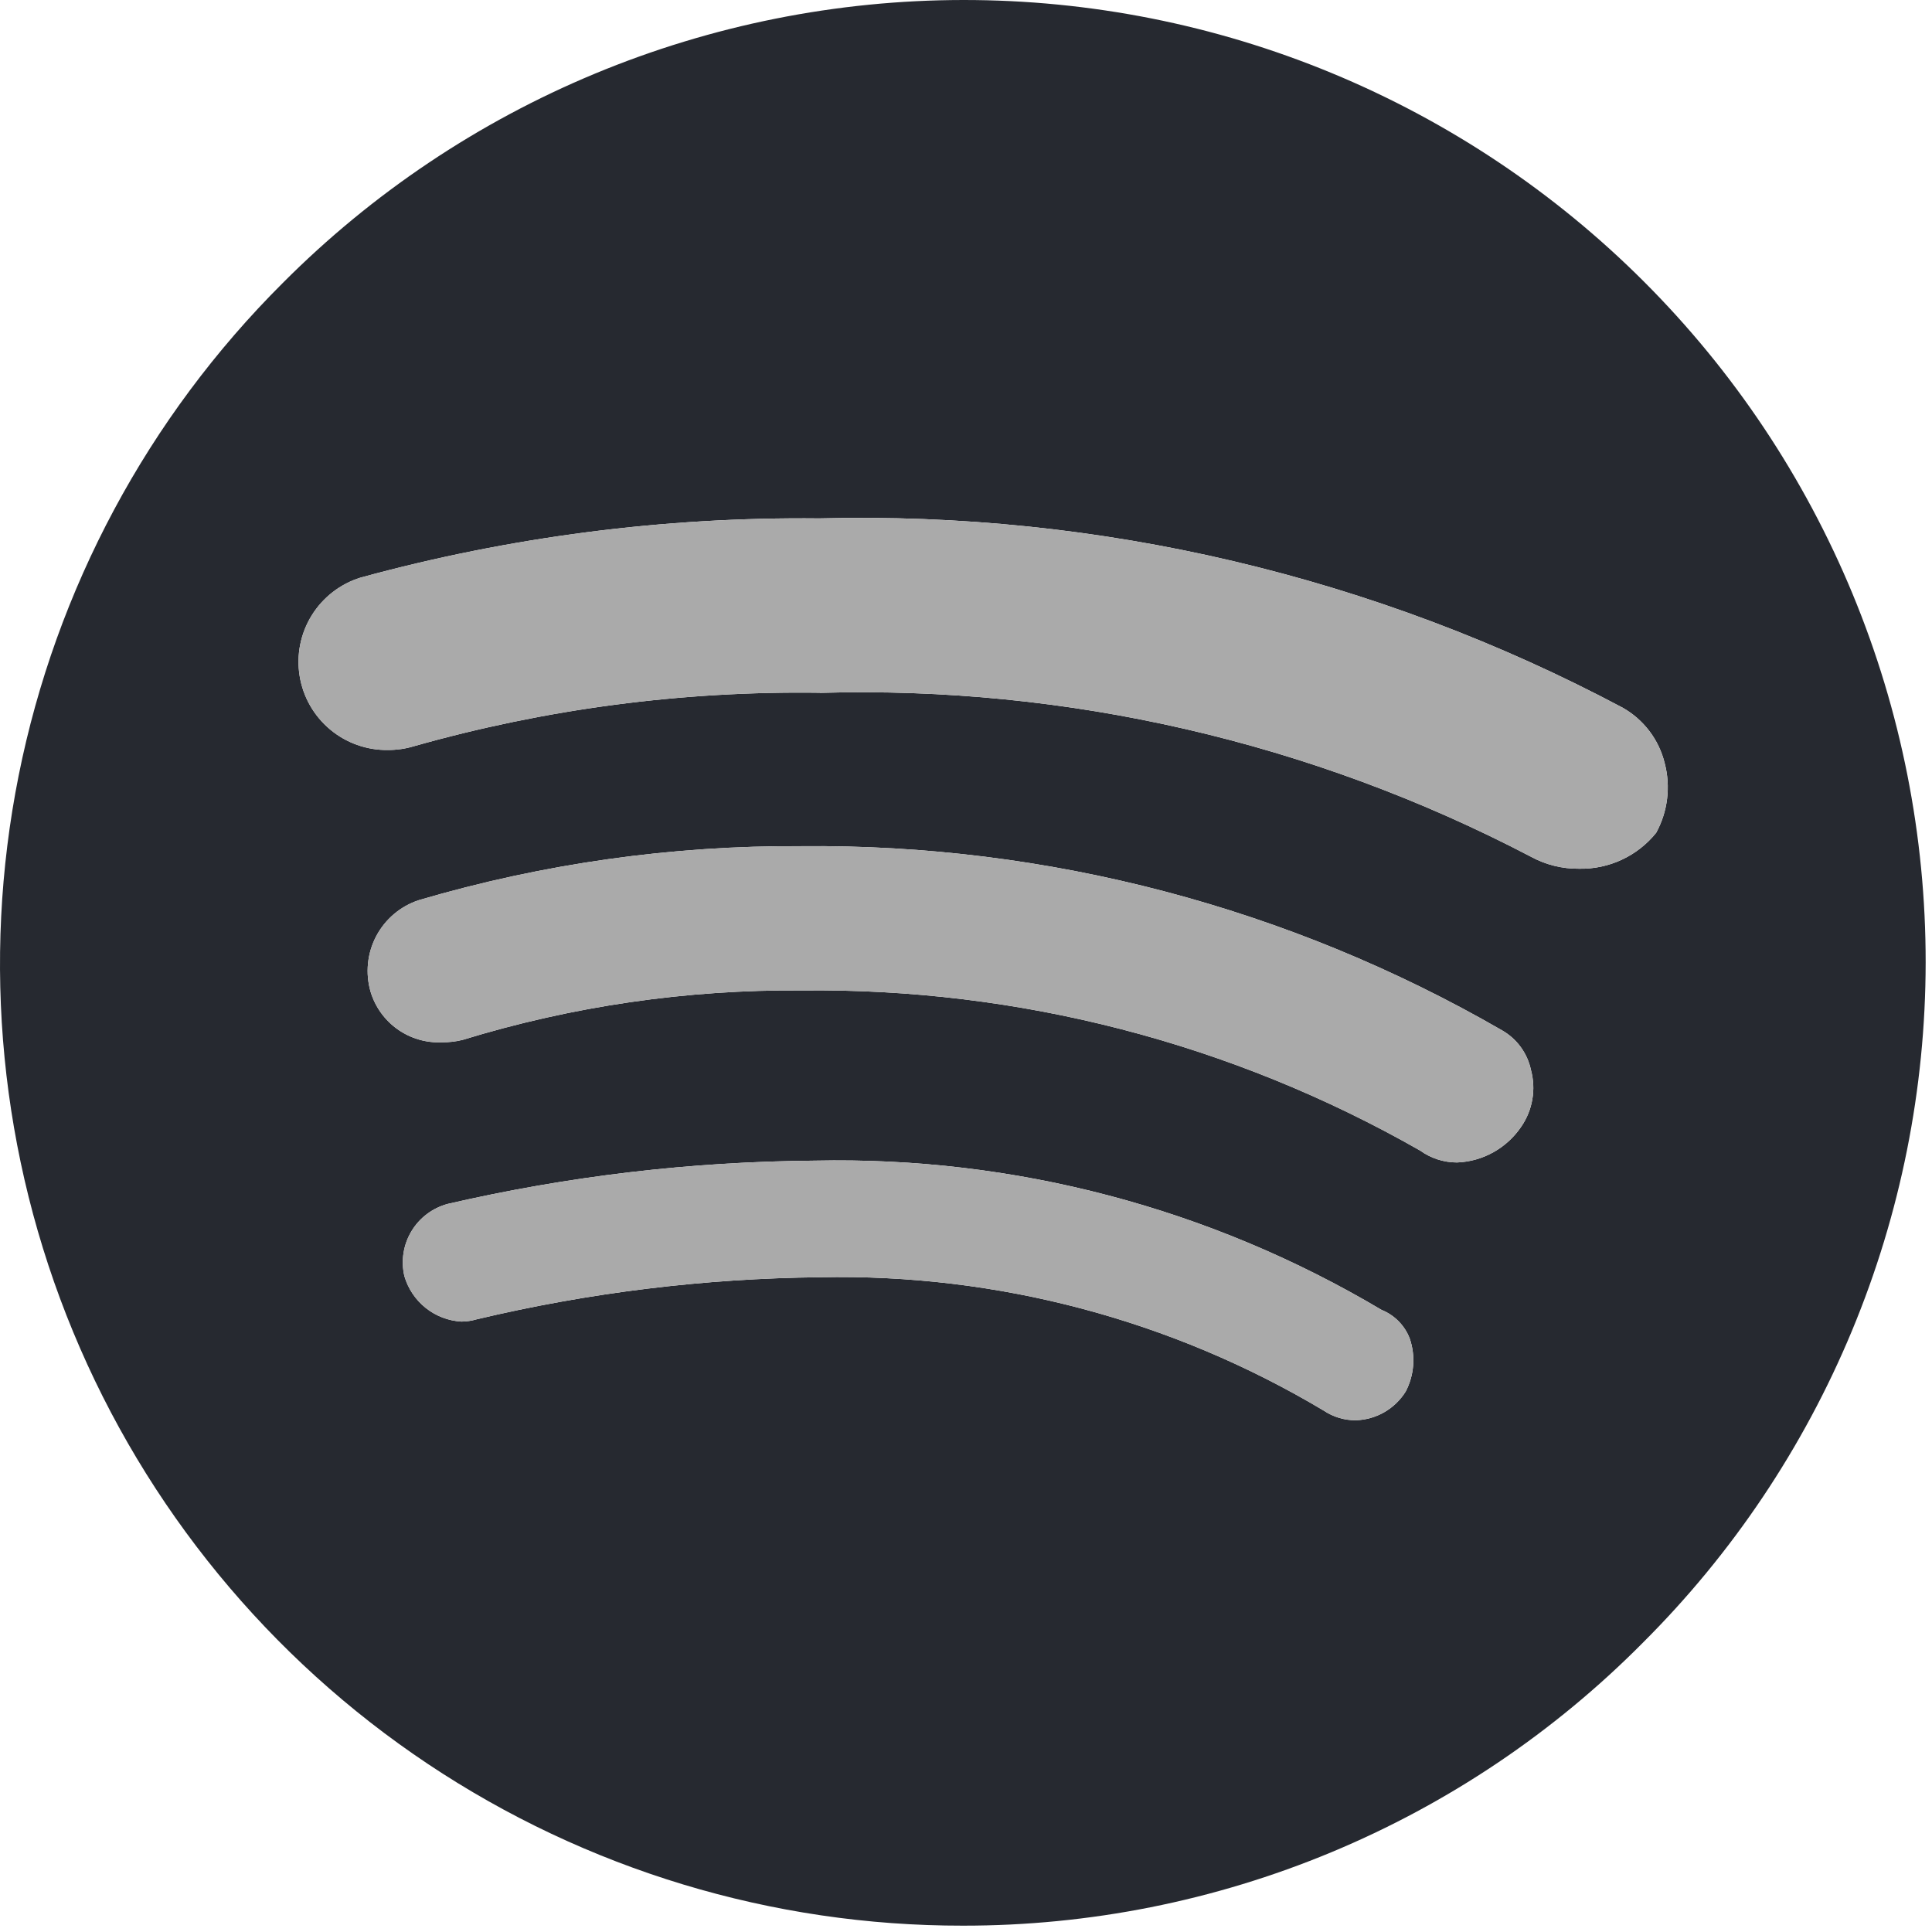
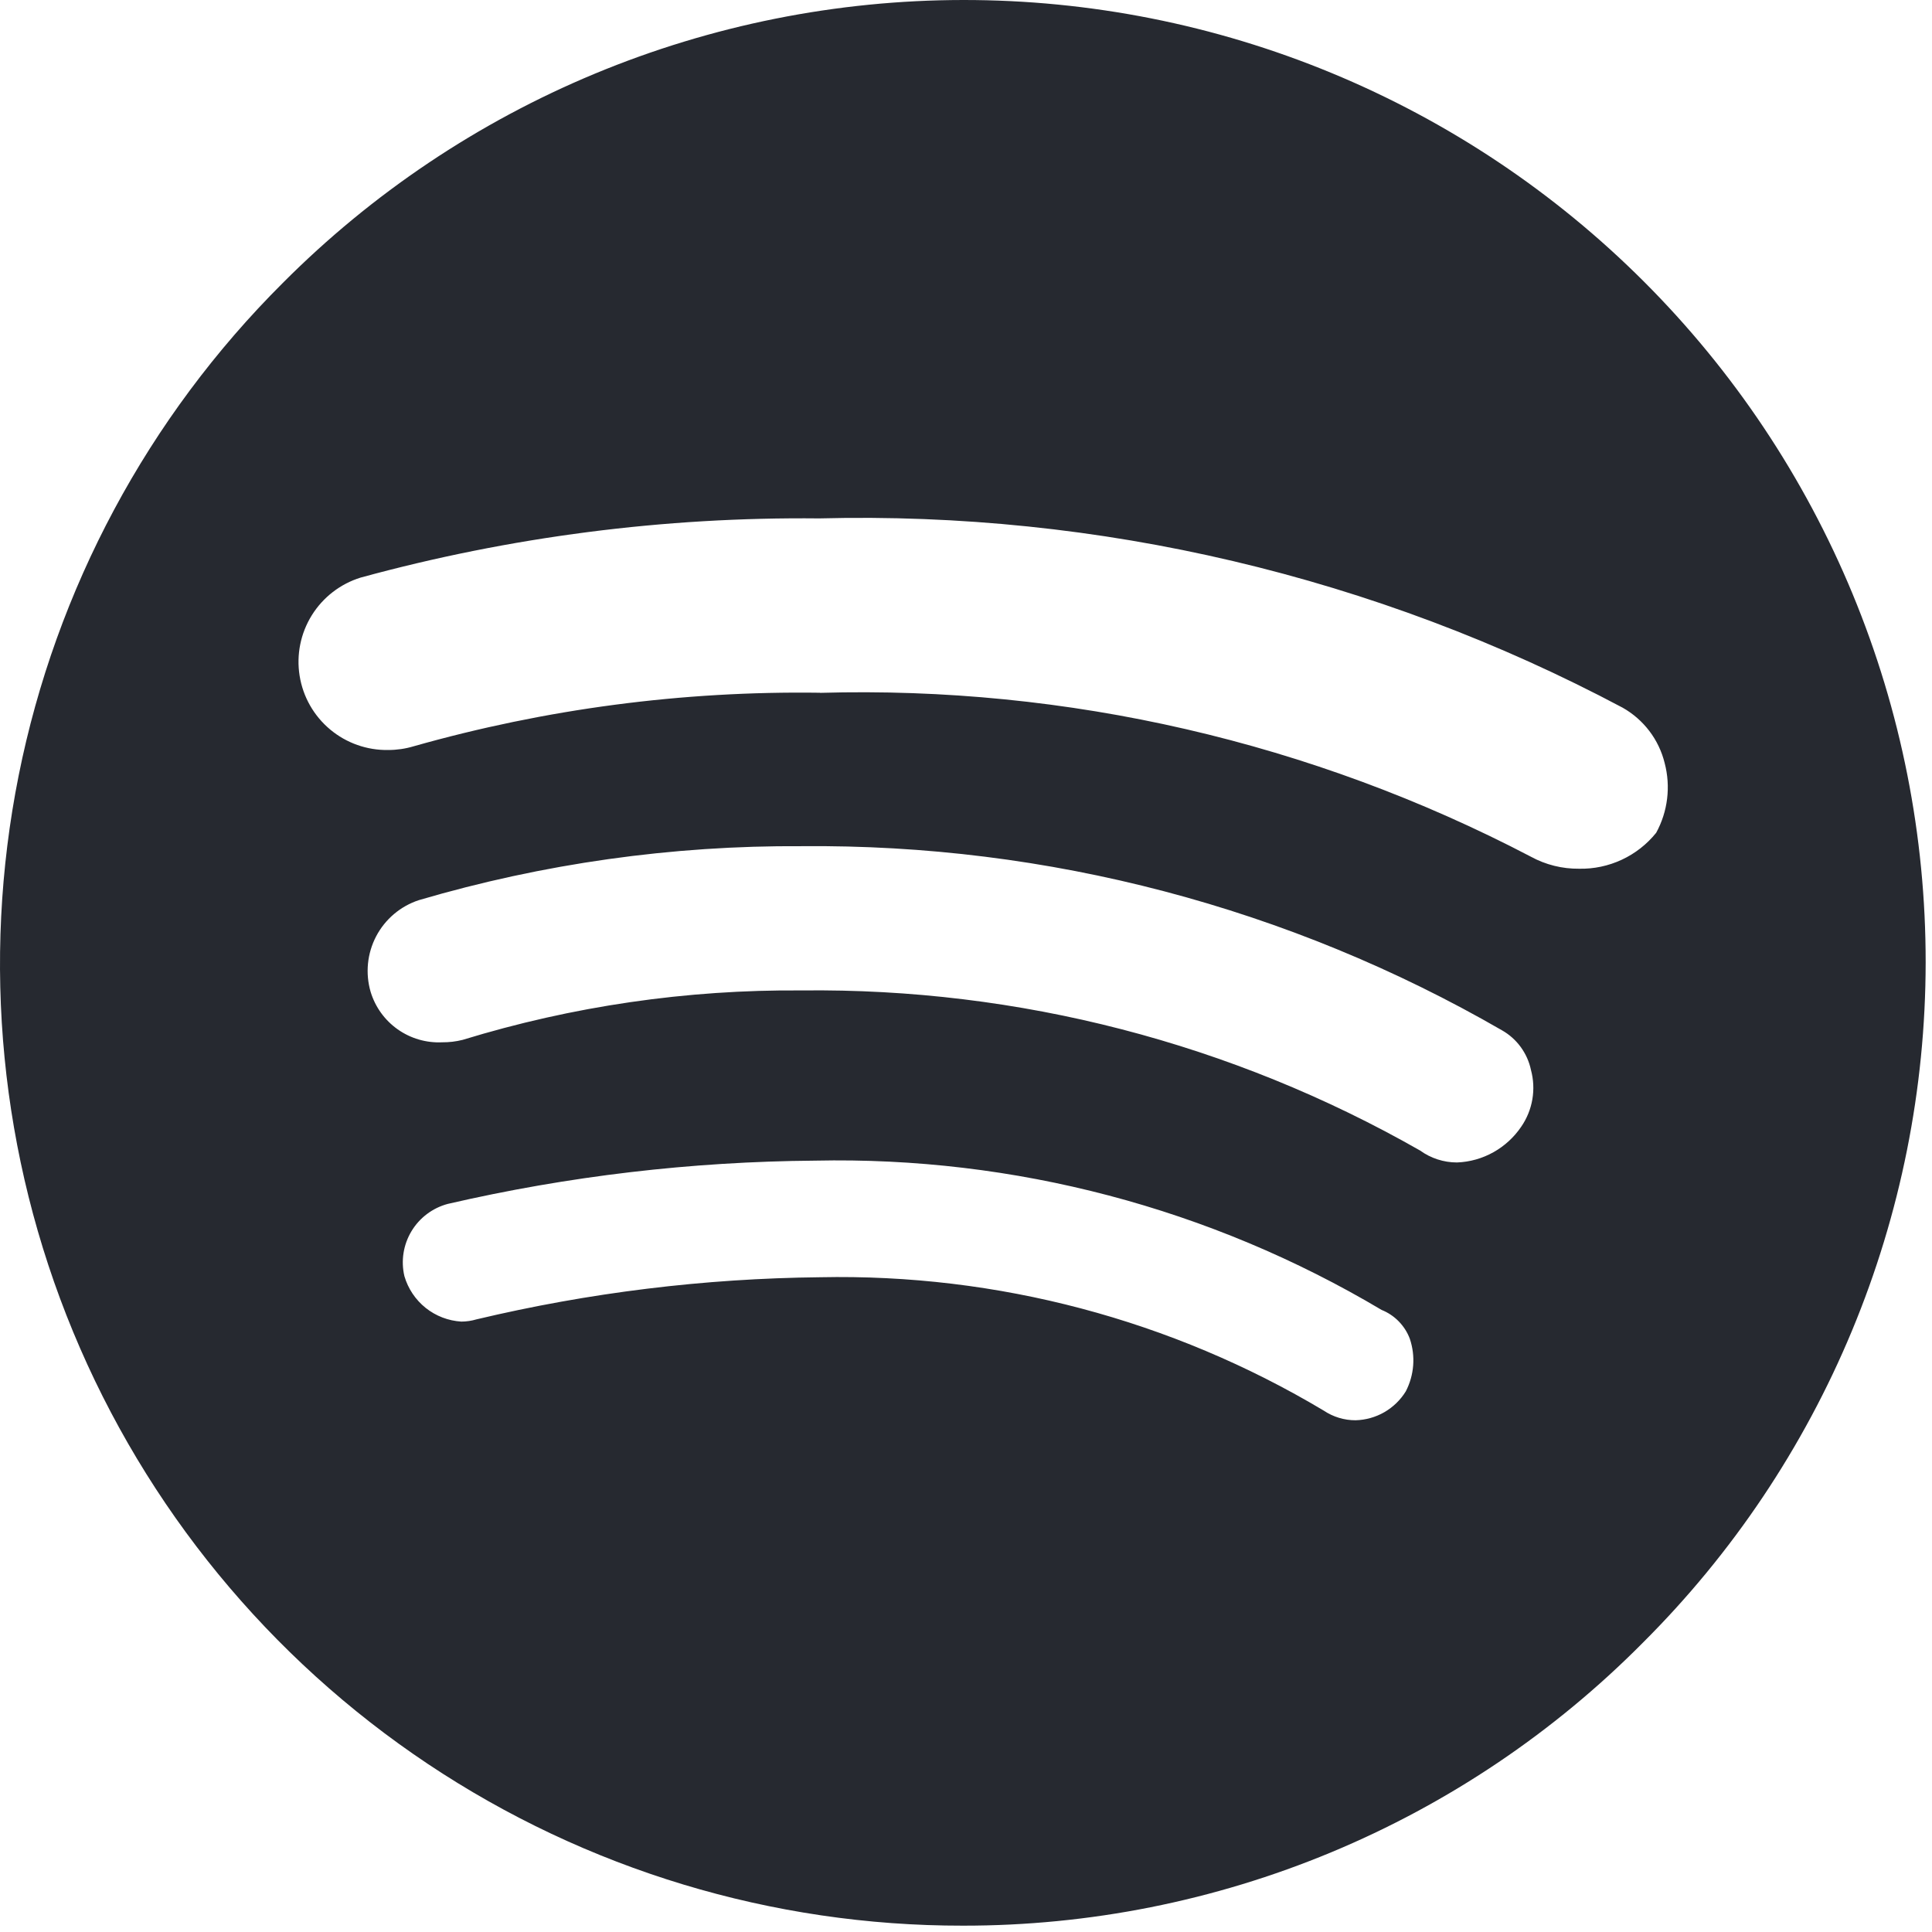
<svg xmlns="http://www.w3.org/2000/svg" width="71" height="71" viewBox="0 0 71 71" fill="none">
  <path d="M35.385 70.767C28.386 70.776 21.543 68.707 15.721 64.822C9.9 60.937 5.364 55.41 2.687 48.944C0.01 42.477 -0.686 35.362 0.686 28.499C2.058 21.636 5.437 15.335 10.395 10.396C13.674 7.104 17.57 4.492 21.86 2.708C26.151 0.925 30.75 0.004 35.396 1.43545e-05C40.042 -0.004 44.644 0.908 48.937 2.684C53.23 4.46 57.131 7.065 60.416 10.351C63.702 13.636 66.307 17.537 68.083 21.83C69.859 26.123 70.771 30.724 70.767 35.371C70.763 40.017 69.842 44.616 68.058 48.906C66.275 53.197 63.663 57.093 60.371 60.372C57.101 63.671 53.208 66.288 48.919 68.072C44.63 69.856 40.03 70.772 35.385 70.767ZM30.136 46.938C36.645 46.803 43.06 48.502 48.648 51.84C48.994 52.072 49.401 52.195 49.817 52.194C50.189 52.184 50.552 52.082 50.874 51.897C51.196 51.711 51.467 51.448 51.662 51.132C51.815 50.837 51.907 50.513 51.933 50.182C51.959 49.85 51.917 49.517 51.811 49.202C51.722 48.962 51.583 48.744 51.404 48.561C51.226 48.378 51.011 48.234 50.773 48.139C44.482 44.397 37.267 42.496 29.948 42.653C25.404 42.688 20.882 43.22 16.455 44.243C15.897 44.392 15.418 44.752 15.121 45.247C14.823 45.742 14.73 46.333 14.861 46.896C14.995 47.357 15.268 47.764 15.642 48.064C16.017 48.363 16.475 48.539 16.954 48.568C17.142 48.567 17.329 48.54 17.51 48.486C21.648 47.502 25.883 46.982 30.136 46.938ZM29.463 36.398C37.426 36.305 45.27 38.335 52.187 42.281C52.58 42.565 53.054 42.72 53.543 42.72C54.499 42.685 55.377 42.189 55.909 41.399C56.114 41.099 56.252 40.759 56.313 40.401C56.375 40.042 56.357 39.675 56.263 39.324C56.199 39.019 56.071 38.732 55.888 38.48C55.705 38.229 55.471 38.019 55.2 37.865C47.38 33.348 38.491 31.011 29.46 31.097C24.699 31.067 19.959 31.736 15.392 33.08C14.717 33.302 14.155 33.778 13.824 34.407C13.494 35.037 13.421 35.77 13.621 36.452C13.79 37.008 14.14 37.493 14.615 37.828C15.091 38.164 15.665 38.331 16.246 38.304C16.5 38.306 16.753 38.277 17 38.215C21.038 36.976 25.241 36.363 29.467 36.398H29.463ZM30.136 25.462C39.216 25.201 48.21 27.274 56.259 31.483C56.801 31.78 57.414 31.932 58.03 31.925C58.572 31.937 59.109 31.823 59.601 31.594C60.092 31.365 60.524 31.027 60.864 30.604C61.292 29.821 61.403 28.903 61.175 28.04C61.07 27.614 60.879 27.214 60.613 26.864C60.347 26.515 60.013 26.223 59.631 26.007C50.553 21.182 40.382 18.786 30.104 19.051C24.414 18.993 18.742 19.725 13.253 21.226C12.507 21.457 11.87 21.949 11.458 22.612C11.046 23.275 10.887 24.064 11.011 24.835C11.134 25.606 11.532 26.306 12.131 26.807C12.729 27.308 13.489 27.576 14.269 27.562C14.584 27.562 14.896 27.517 15.197 27.427C20.054 26.05 25.085 25.387 30.133 25.458V25.462H30.136Z" fill="#262930" />
-   <path fill-rule="evenodd" clip-rule="evenodd" d="M48.647 51.84C43.059 48.501 36.644 46.803 30.135 46.938C25.882 46.982 21.647 47.501 17.509 48.486C17.328 48.539 17.141 48.567 16.953 48.567C16.474 48.539 16.016 48.363 15.641 48.064C15.267 47.764 14.993 47.356 14.86 46.896C14.729 46.333 14.822 45.742 15.12 45.247C15.417 44.752 15.896 44.392 16.454 44.243C20.881 43.219 25.403 42.688 29.947 42.653C37.266 42.496 44.481 44.397 50.772 48.139C51.01 48.234 51.225 48.378 51.403 48.561C51.582 48.744 51.721 48.962 51.81 49.201C51.916 49.517 51.957 49.85 51.932 50.182C51.906 50.513 51.814 50.836 51.661 51.132C51.466 51.448 51.195 51.711 50.873 51.896C50.551 52.082 50.188 52.184 49.816 52.194C49.4 52.195 48.993 52.072 48.647 51.84ZM52.185 42.281C45.269 38.335 37.426 36.305 29.464 36.398C25.239 36.363 21.036 36.976 16.999 38.215C16.752 38.276 16.499 38.306 16.245 38.304C15.663 38.331 15.09 38.164 14.614 37.828C14.139 37.493 13.789 37.008 13.62 36.451C13.42 35.769 13.493 35.036 13.823 34.407C14.154 33.778 14.716 33.302 15.391 33.08C19.958 31.735 24.698 31.067 29.459 31.096C38.49 31.011 47.379 33.348 55.199 37.864C55.469 38.019 55.704 38.229 55.887 38.48C56.07 38.732 56.198 39.019 56.262 39.324C56.356 39.675 56.374 40.042 56.312 40.4C56.251 40.758 56.113 41.099 55.908 41.399C55.377 42.189 54.498 42.685 53.542 42.72C53.053 42.72 52.579 42.564 52.185 42.281ZM56.258 31.482C48.209 27.273 39.215 25.2 30.135 25.462H30.131V25.458C25.084 25.387 20.053 26.05 15.196 27.427C14.895 27.517 14.583 27.562 14.268 27.562C13.488 27.576 12.729 27.308 12.13 26.807C11.531 26.306 11.133 25.606 11.01 24.835C10.886 24.064 11.045 23.275 11.457 22.612C11.869 21.948 12.506 21.456 13.252 21.226C18.741 19.724 24.413 18.993 30.103 19.051C40.38 18.786 50.552 21.182 59.63 26.007C60.012 26.223 60.346 26.514 60.612 26.864C60.877 27.214 61.069 27.614 61.174 28.04C61.402 28.903 61.291 29.821 60.863 30.604C60.523 31.026 60.091 31.365 59.599 31.594C59.108 31.823 58.571 31.936 58.029 31.925C57.413 31.932 56.8 31.78 56.258 31.482Z" fill="#AAAAAA" />
</svg>